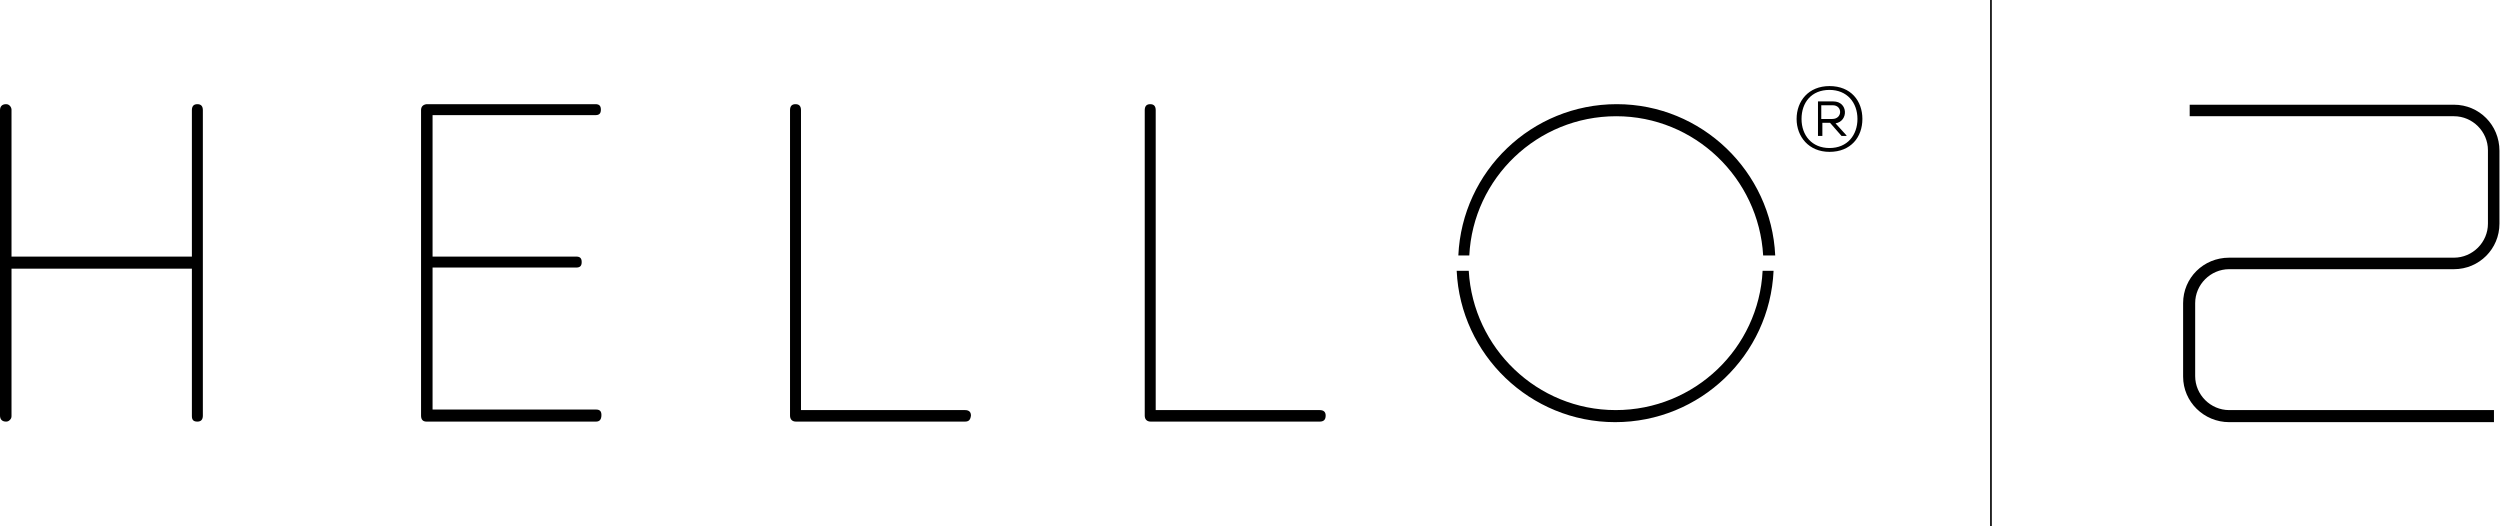
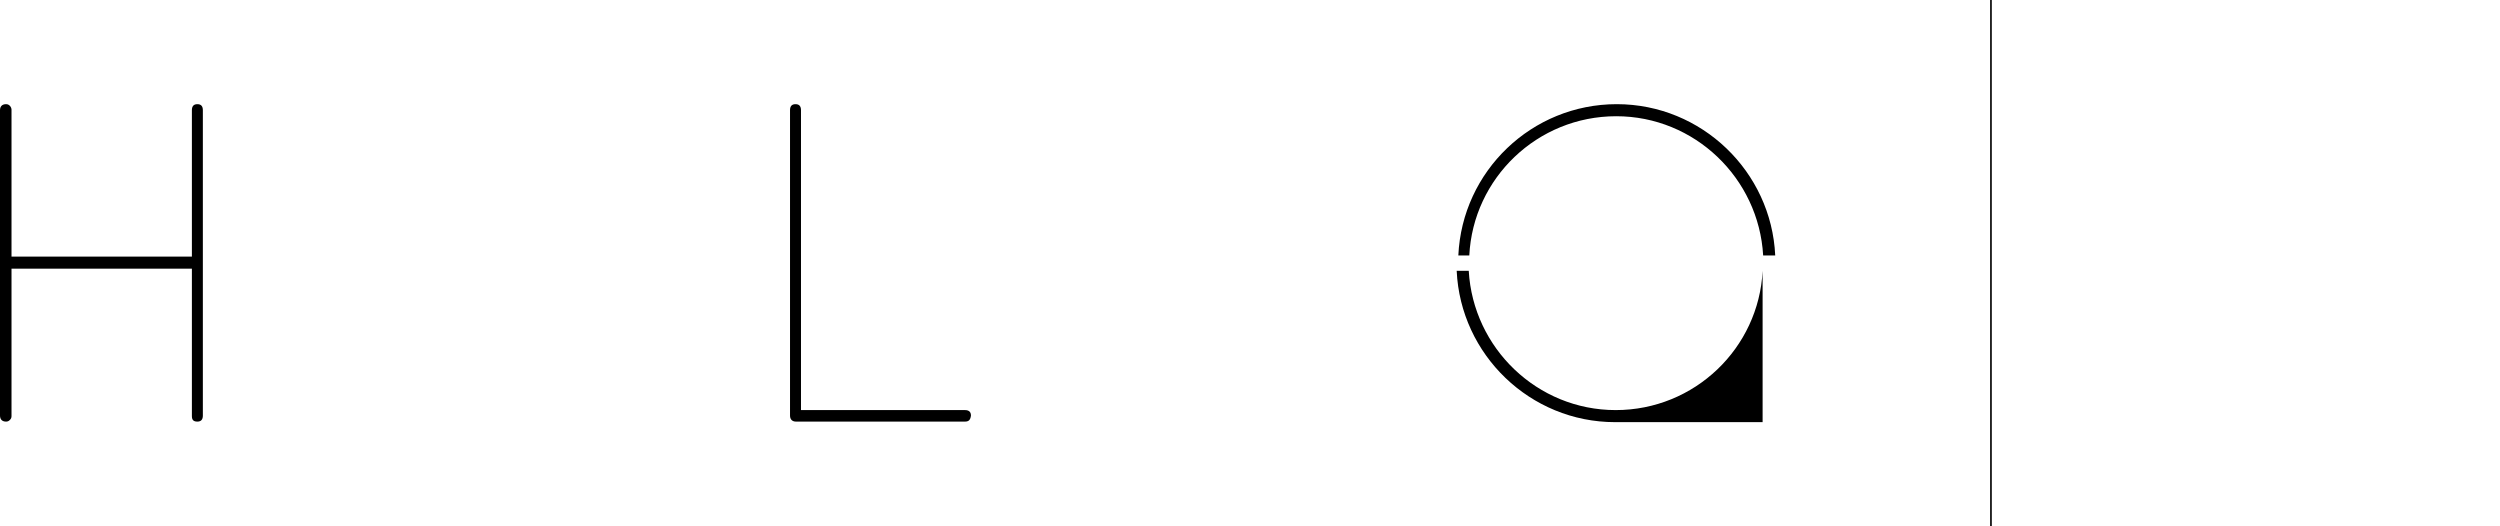
<svg xmlns="http://www.w3.org/2000/svg" xmlns:xlink="http://www.w3.org/1999/xlink" version="1.1" id="Layer_1" x="0px" y="0px" viewBox="0 0 456 96" style="enable-background:new 0 0 456 96;" xml:space="preserve">
  <style type="text/css">
	.st0{clip-path:url(#SVGID_2_);fill:#000000;}
</style>
  <g>
    <defs>
      <rect id="SVGID_1_" width="456" height="96" />
    </defs>
    <clipPath id="SVGID_2_">
      <use xlink:href="#SVGID_1_" style="overflow:visible;" />
    </clipPath>
-     <path class="st0" d="M454.9,77h-48.3c-4.6,0-8.4-3.7-8.4-8.3V55.3c0-4.6,3.7-8.3,8.4-8.3h41c3.4,0,6.2-2.8,6.2-6.2V27.4   c0-3.4-2.8-6.2-6.2-6.2h-48.2v-2.1h48.2c4.6,0,8.3,3.7,8.3,8.4v13.3c0,4.6-3.7,8.3-8.3,8.3h-41c-3.4,0-6.2,2.8-6.2,6.2v13.3   c0,3.4,2.8,6.2,6.2,6.2h48.3V77z" />
-     <path class="st0" d="M332.3,19.2h2c1.8,0,1.8,2.5-0.1,2.5h-2V19.2z M334.4,18.5h-2.8v6.3h0.8v-2.4h1.4l2.1,2.4h0.9v-0.1l-2-2.2   C337.2,22.1,337.1,18.5,334.4,18.5 M333.7,27c3.3,0,5.1-2.4,5.1-5.3c0-3-1.9-5.3-5.1-5.3c-3.3,0-5.1,2.3-5.1,5.3   C328.6,24.7,330.5,27,333.7,27 M339.7,21.7c0,3.3-2.1,6-6,6c-3.8,0-6-2.8-6-6c0-3.3,2.2-6,6-6C337.6,15.7,339.7,18.4,339.7,21.7" />
    <path class="st0" d="M35,75.9V49H2.1v26.9c0,0.3-0.1,0.5-0.3,0.7c-0.2,0.2-0.4,0.3-0.7,0.3c-0.7,0-1.1-0.4-1.1-1.1V20.1   c0-0.7,0.4-1.1,1.1-1.1c0.3,0,0.5,0.1,0.7,0.3c0.2,0.2,0.3,0.5,0.3,0.7v26.8H35V20.1c0-0.7,0.3-1.1,1-1.1c0.7,0,1,0.4,1,1.1v55.7   c0,0.7-0.3,1.1-1,1.1C35.3,76.9,35,76.6,35,75.9" />
-     <path class="st0" d="M108.7,76.9H77.8c-0.7,0-1-0.4-1-1.1V20.1c0-0.6,0.3-1,1-1.1h30.8c0.7,0,1,0.3,1,1c0,0.7-0.3,1-1,1H78.9v25.8   h26.2c0.7,0,1,0.3,1,1c0,0.7-0.3,1-1,1H78.9v25.9h29.8c0.7,0,1,0.3,1,1C109.7,76.6,109.3,76.9,108.7,76.9" />
    <path class="st0" d="M176,76.9h-30.8c-0.7,0-1.1-0.4-1.1-1.1V20.1c0-0.7,0.3-1.1,1-1.1c0.7,0,1,0.4,1,1.1v54.7H176   c0.7,0,1.1,0.3,1.1,1C177,76.6,176.7,76.9,176,76.9" />
-     <path class="st0" d="M240.7,76.9h-30.8c-0.7,0-1.1-0.4-1.1-1.1V20.1c0-0.7,0.3-1.1,1-1.1c0.7,0,1,0.4,1,1.1v54.7h29.9   c0.7,0,1.1,0.3,1.1,1C241.8,76.6,241.4,76.9,240.7,76.9" />
    <rect x="363" class="st0" width="0.3" height="96" />
    <path class="st0" d="M268,46.6c0.7-14.1,12.4-25.4,26.8-25.4c14.3,0,26,11.3,26.8,25.4h2.2c-0.7-15.3-13.4-27.6-28.9-27.6   c-15.5,0-28.2,12.2-28.9,27.6H268z" />
-     <path class="st0" d="M321.5,49.4c-0.7,14.1-12.4,25.4-26.8,25.4c-14.3,0-26-11.3-26.8-25.4h-2.2c0.7,15.3,13.4,27.6,28.9,27.6   c15.5,0,28.2-12.2,28.9-27.6H321.5z" />
+     <path class="st0" d="M321.5,49.4c-0.7,14.1-12.4,25.4-26.8,25.4c-14.3,0-26-11.3-26.8-25.4h-2.2c0.7,15.3,13.4,27.6,28.9,27.6   H321.5z" />
  </g>
</svg>